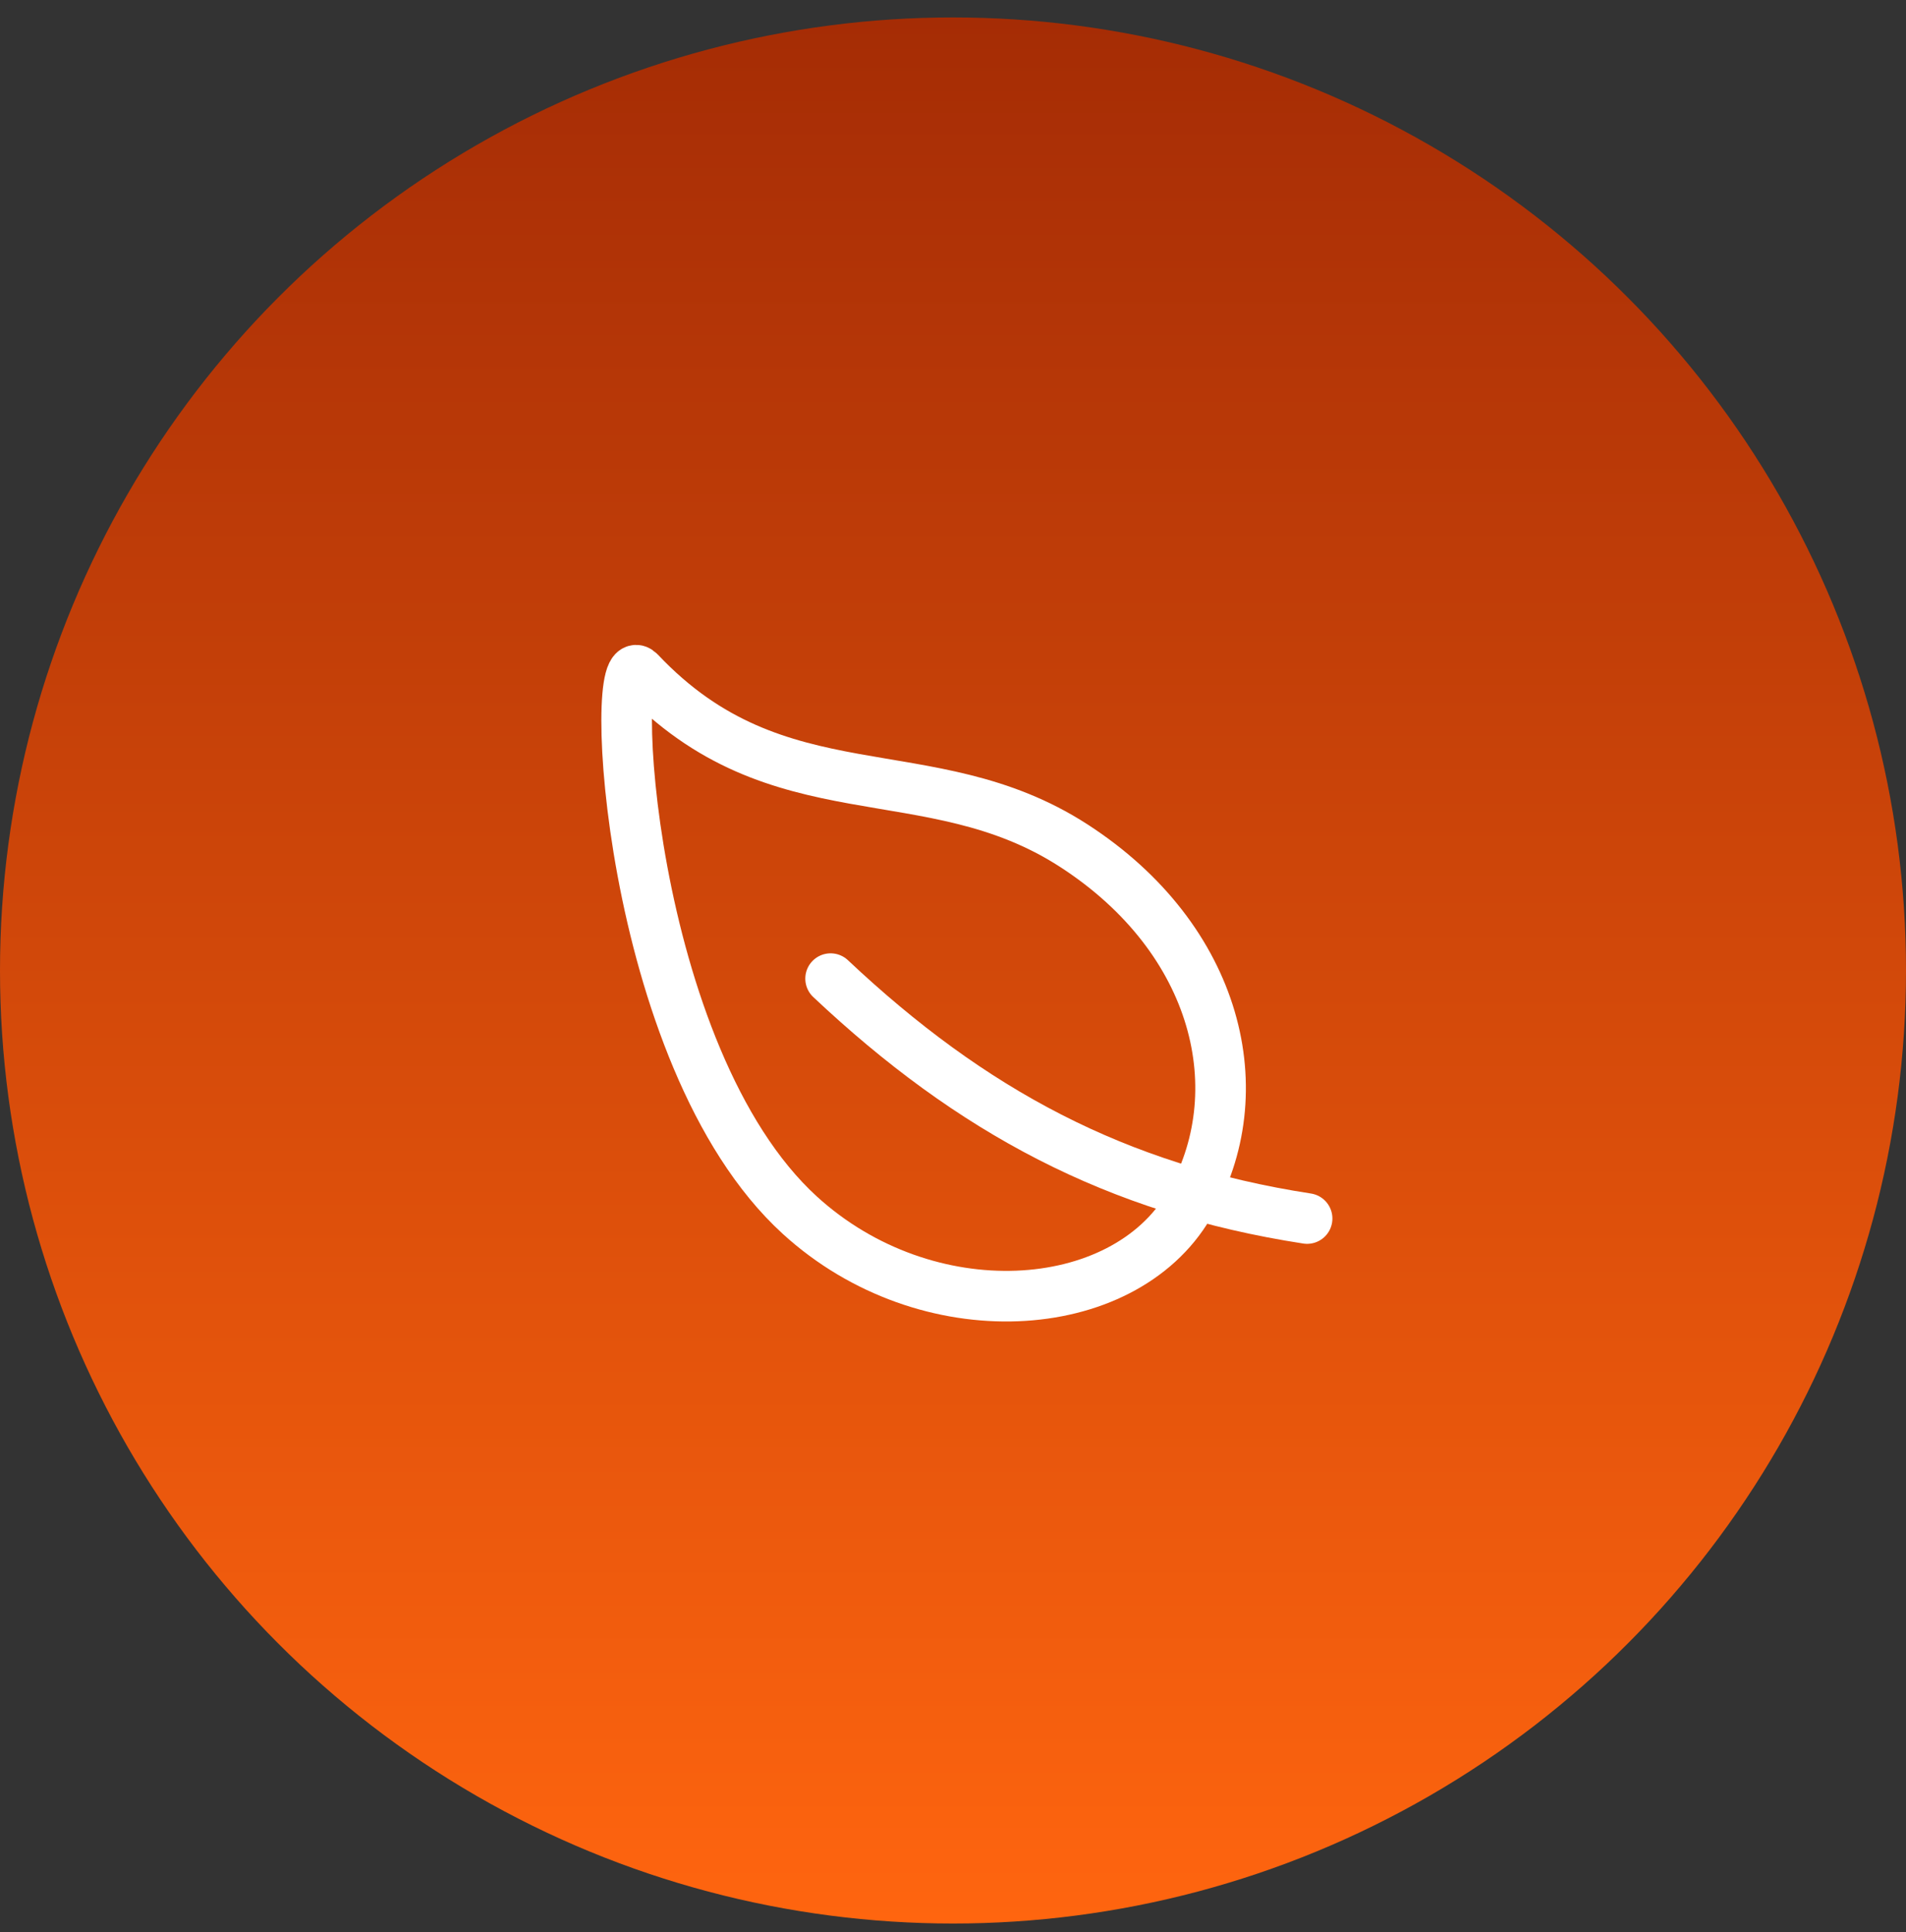
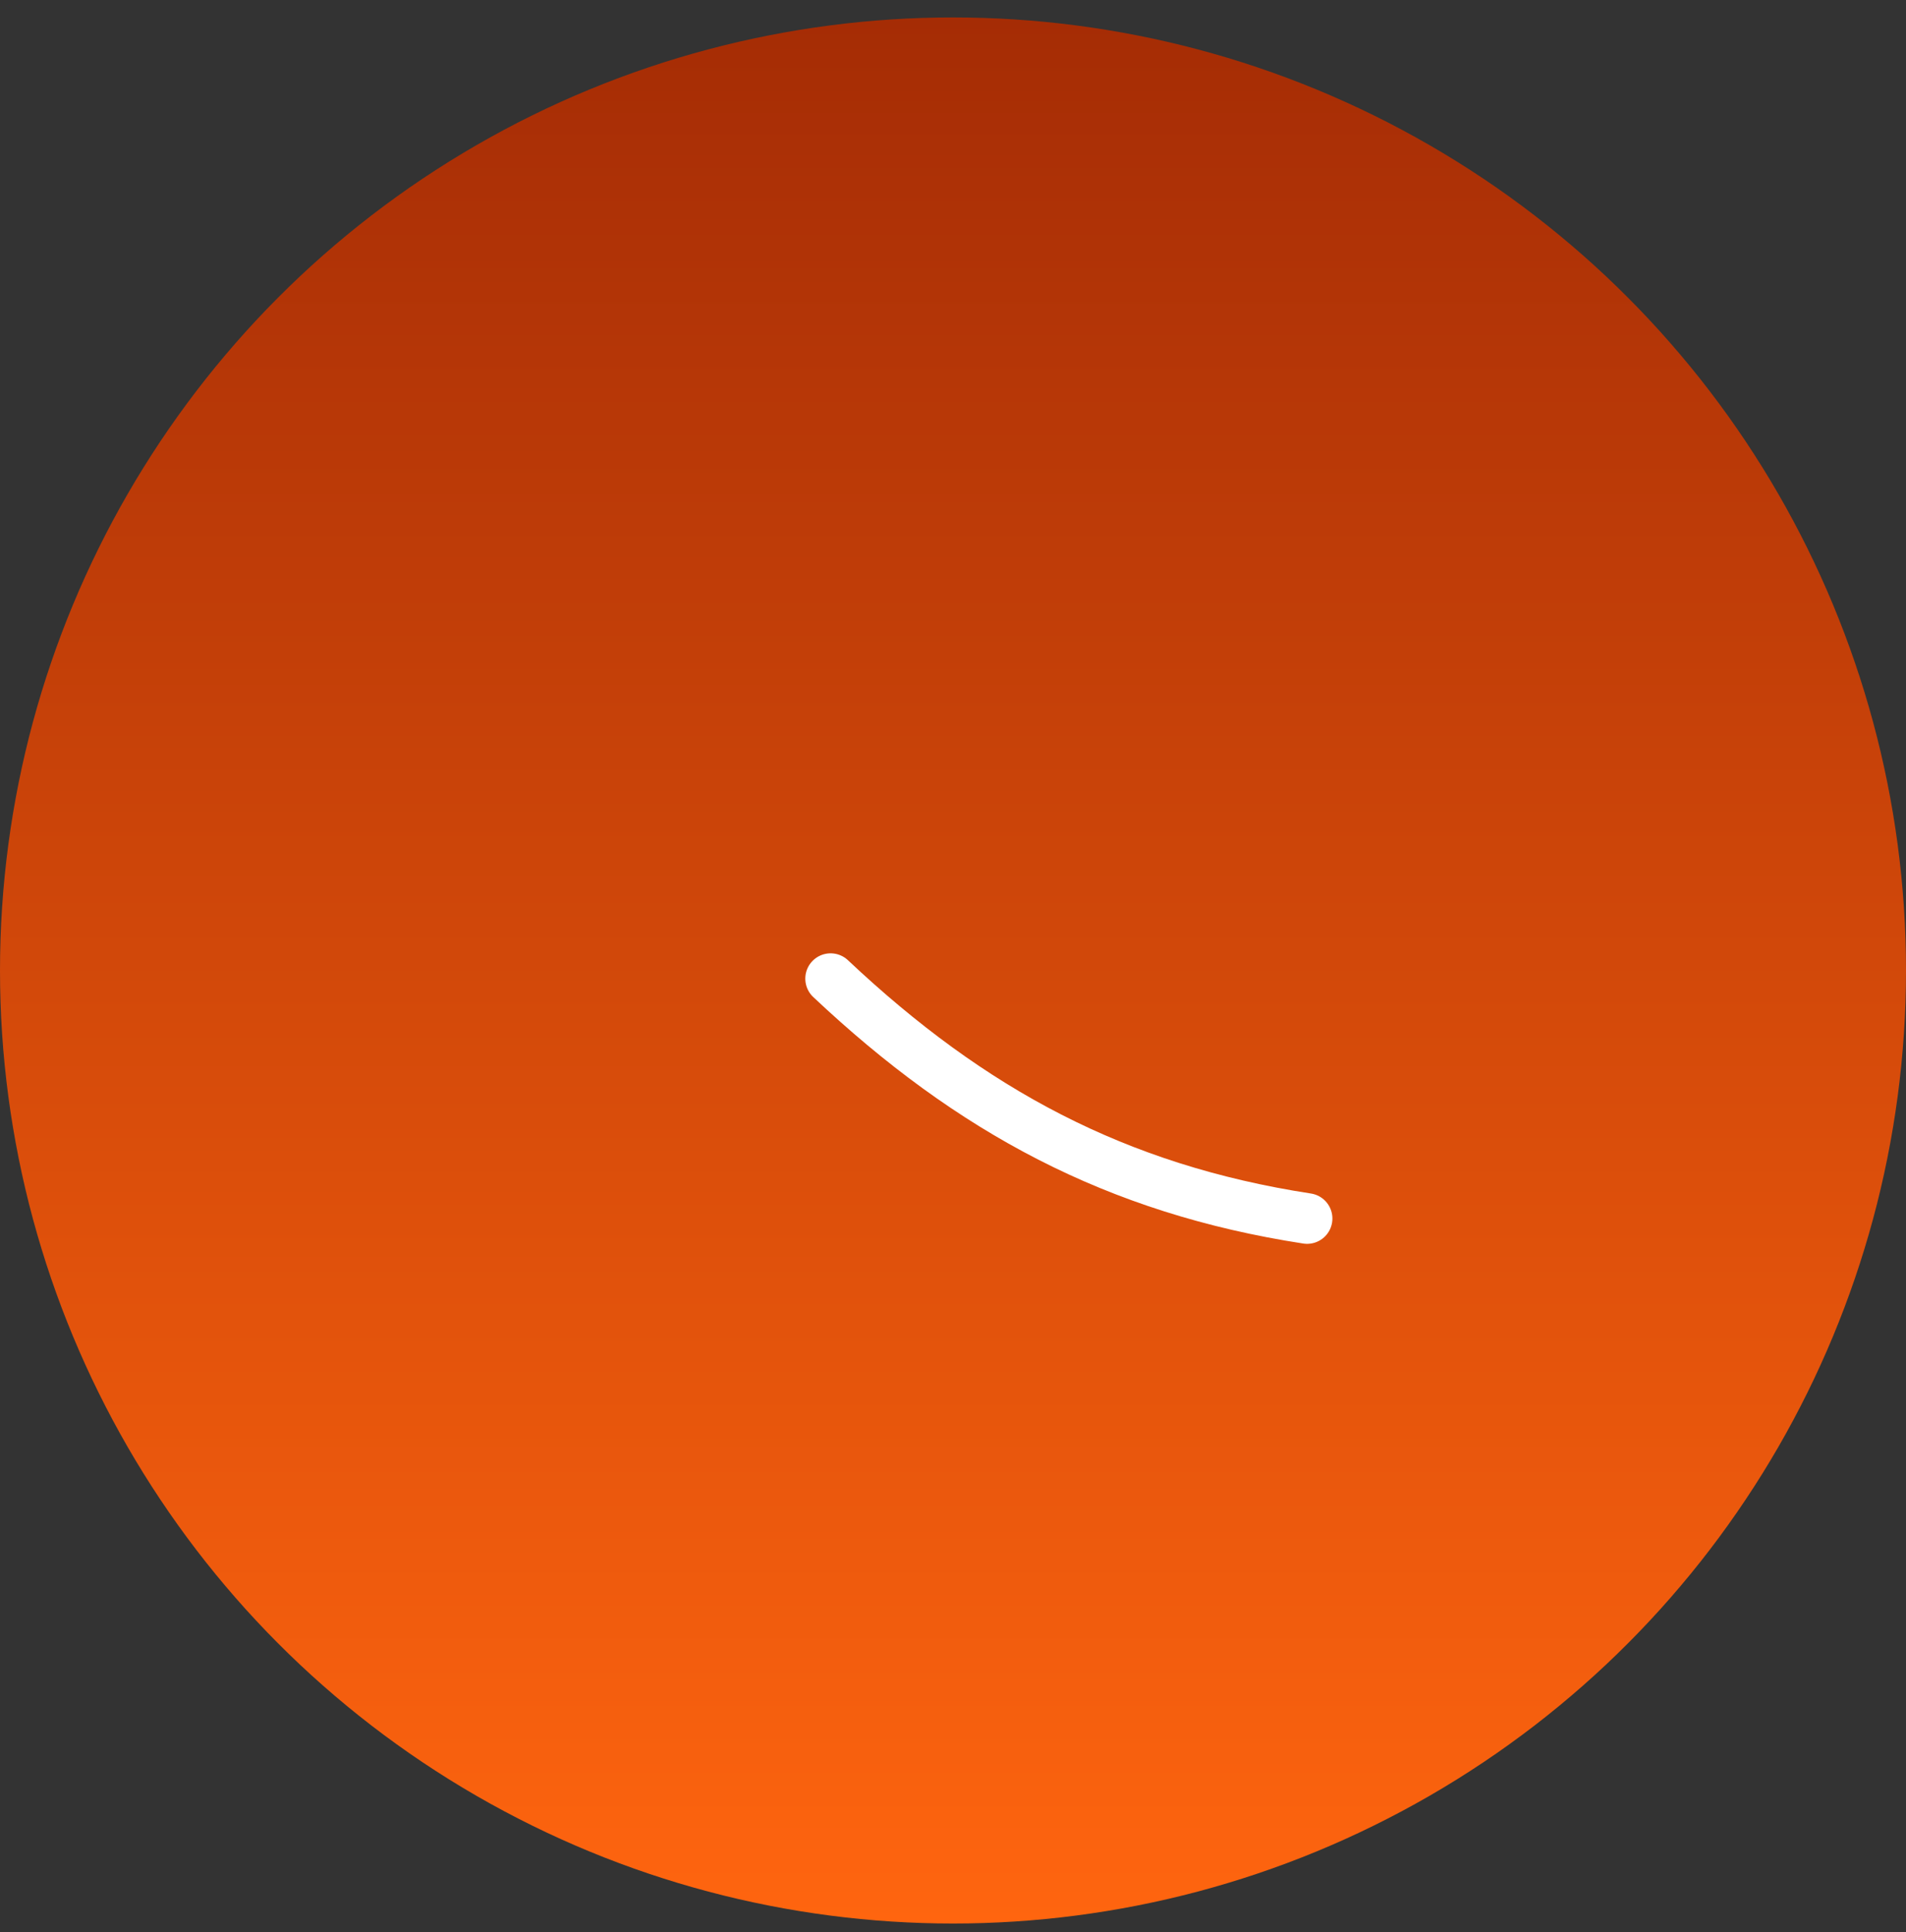
<svg xmlns="http://www.w3.org/2000/svg" width="73" height="74" viewBox="0 0 73 74" fill="none">
  <rect x="0" y="0" width="73" height="74" fill="#333333" stroke="none" />
  <circle cx="36.5" cy="37.168" r="36.5" fill="url(#paint0_linear_2_645)" />
-   <path d="M41.118 32.382C35.562 28.793 29.812 31.369 24.5 25.744C23.262 24.431 23.981 40.463 30.631 46.538C35.493 50.975 43 50.48 45.531 46.168C48.062 41.855 46.674 35.97 41.118 32.382V32.382Z" stroke="white" stroke-width="1.938" stroke-linecap="round" stroke-linejoin="round" />
  <path d="M31.812 37.48C37.188 42.543 42.75 45.543 50.062 46.668" stroke="white" stroke-width="1.938" stroke-linecap="round" stroke-linejoin="round" />
  <defs>
    <linearGradient id="paint0_linear_2_645" x1="36.5" y1="0.668" x2="36.5" y2="73.668" gradientUnits="userSpaceOnUse">
      <stop stop-color="#A52C05" />
      <stop offset="1" stop-color="#FF650F" />
    </linearGradient>
  </defs>
</svg>